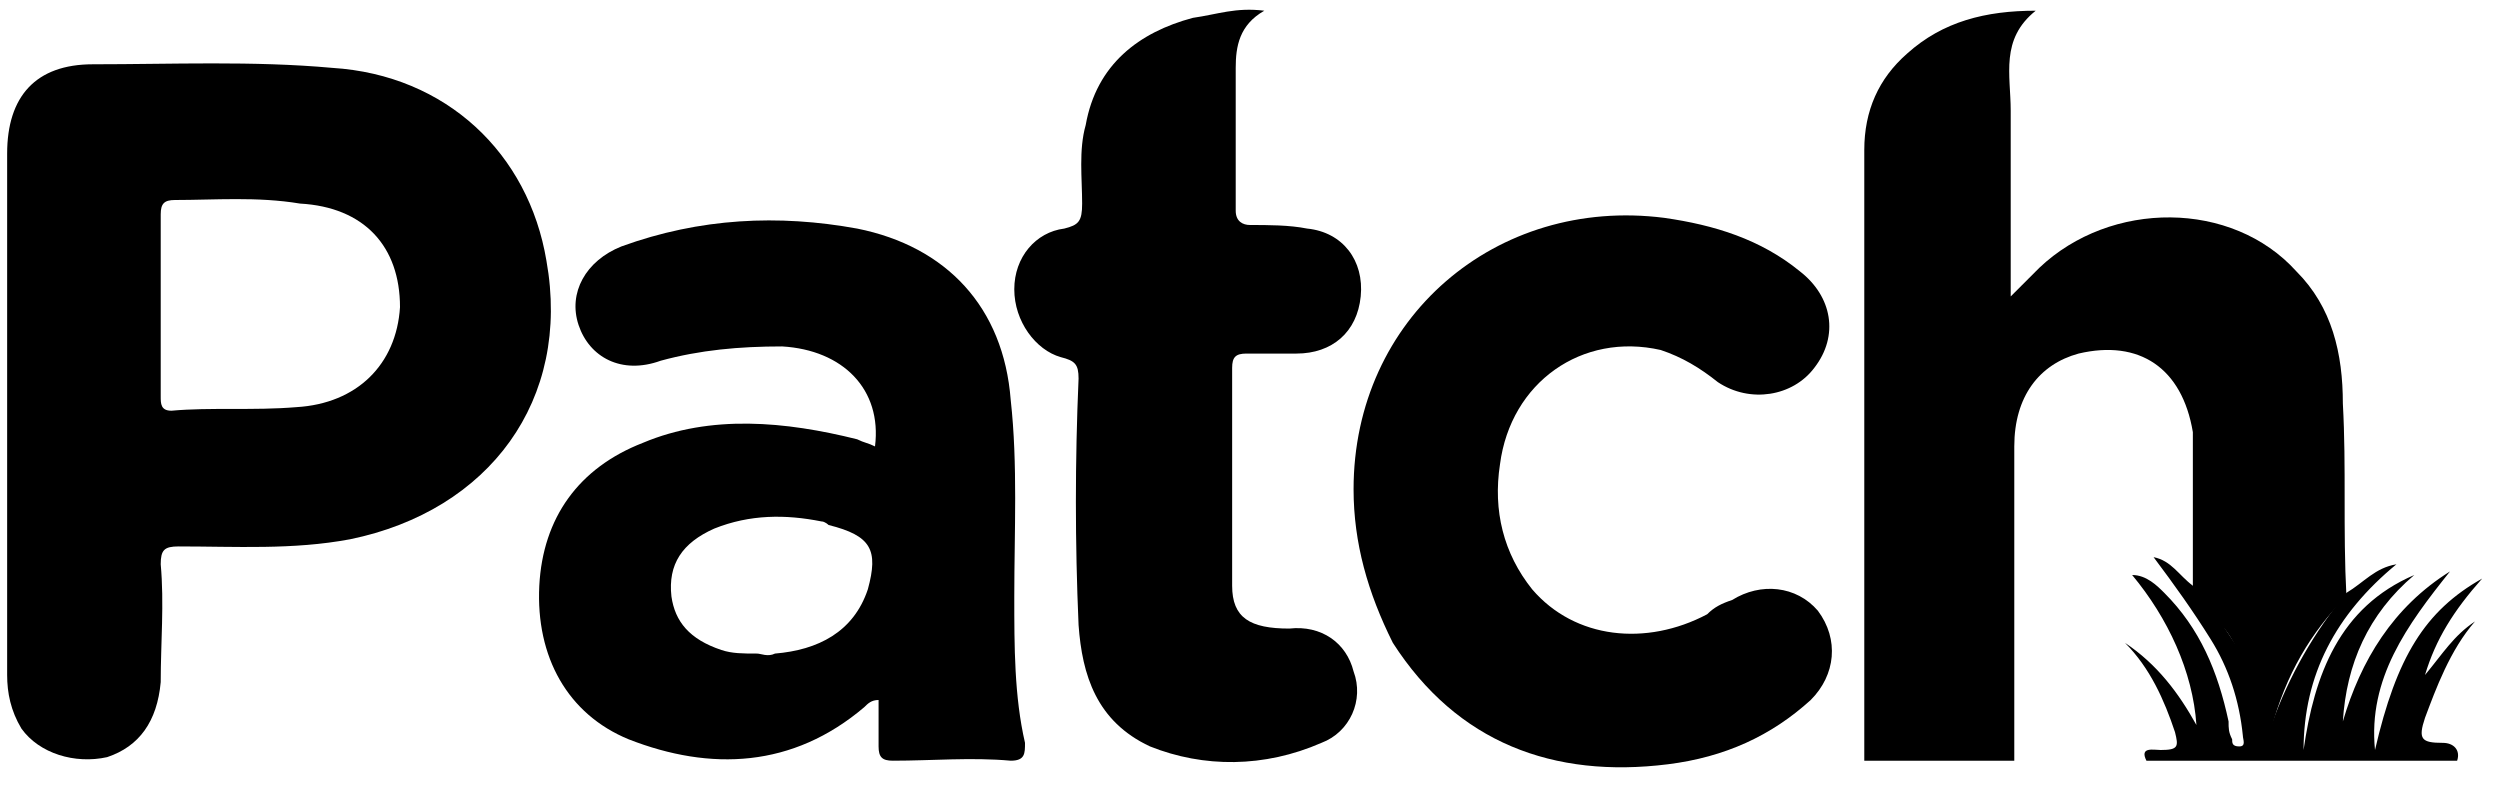
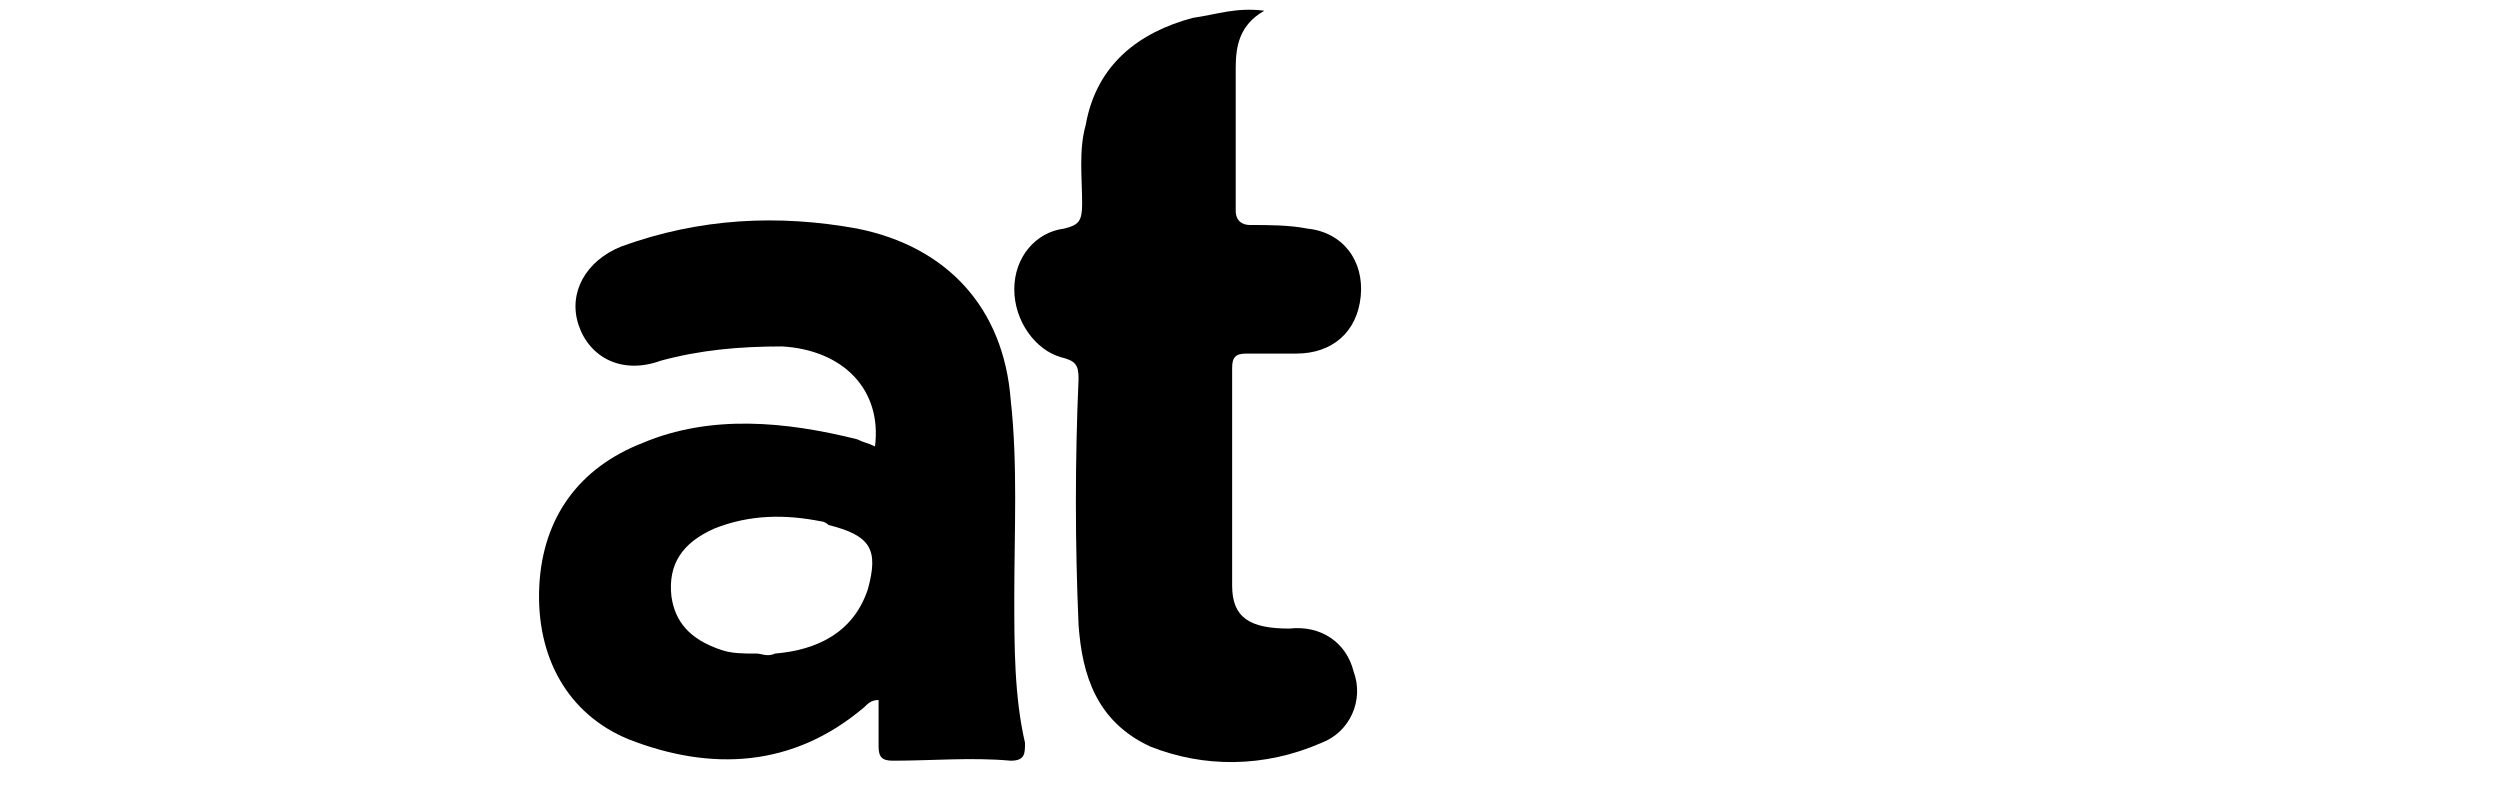
<svg xmlns="http://www.w3.org/2000/svg" version="1.1" id="Layer_1" x="0px" y="0px" width="70px" height="22px" viewBox="0 0 70 22" style="enable-background:new 0 0 70 22;" xml:space="preserve">
  <g id="Page-1">
    <g id="Logo">
      <g id="Letters">
-         <path id="Patch-P" d="M15.3,7.3c-0.5-3-2.8-5.2-6-5.4C7.1,1.7,4.8,1.8,2.6,1.8C1,1.8,0.2,2.7,0.2,4.3c0,2.4,0,4.8,0,7.3     s0,4.9,0,7.3c0,0.5,0.1,1,0.4,1.5c0.5,0.7,1.5,1,2.4,0.8c0.9-0.3,1.4-1,1.5-2.1c0-1.1,0.1-2.2,0-3.3c0-0.4,0.1-0.5,0.5-0.5     c1.6,0,3.2,0.1,4.8-0.2C13.7,14.3,16,11.2,15.3,7.3z M8.3,11.4c-1.2,0.1-2.4,0-3.5,0.1c-0.3,0-0.3-0.2-0.3-0.4c0-0.9,0-1.7,0-2.6     c0-0.8,0-1.7,0-2.5c0-0.3,0.1-0.4,0.4-0.4c1.1,0,2.3-0.1,3.5,0.1c1.8,0.1,2.8,1.2,2.8,2.9C11.1,10.2,10,11.3,8.3,11.4z" />
        <path id="Patch-A" d="M28.4,16.7c0-1.8,0.1-3.7-0.1-5.5c-0.2-2.6-1.8-4.3-4.3-4.8c-2.2-0.4-4.4-0.3-6.6,0.5     c-1,0.4-1.5,1.3-1.2,2.2c0.3,0.9,1.2,1.4,2.3,1c1.1-0.3,2.2-0.4,3.4-0.4c1.7,0.1,2.8,1.2,2.6,2.8c-0.2-0.1-0.3-0.1-0.5-0.2     c-2-0.5-4.1-0.7-6,0.1c-1.8,0.7-2.8,2.1-2.9,4c-0.1,2,0.8,3.6,2.5,4.3c2.3,0.9,4.6,0.8,6.6-0.9c0.1-0.1,0.2-0.2,0.4-0.2     c0,0.4,0,0.9,0,1.3c0,0.3,0.1,0.4,0.4,0.4c1.1,0,2.2-0.1,3.3,0c0.4,0,0.4-0.2,0.4-0.5C28.4,19.5,28.4,18.1,28.4,16.7z M24.3,16.5     c-0.4,1.2-1.4,1.7-2.6,1.8c-0.2,0.1-0.4,0-0.5,0c-0.4,0-0.7,0-1-0.1c-0.9-0.3-1.3-0.8-1.4-1.5c-0.1-0.9,0.3-1.5,1.2-1.9     c1-0.4,2-0.4,3-0.2c0.1,0,0.2,0.1,0.2,0.1C24.4,15,24.6,15.4,24.3,16.5z" />
        <path id="Patch-T" d="M35.4,0.3c-0.7,0.4-0.8,1-0.8,1.6c0,1.3,0,2.7,0,4c0,0.3,0.2,0.4,0.4,0.4c0.5,0,1.1,0,1.6,0.1     c1,0.1,1.6,0.9,1.5,1.9s-0.8,1.6-1.8,1.6c-0.5,0-1,0-1.4,0c-0.3,0-0.4,0.1-0.4,0.4c0,2,0,4.1,0,6.1c0,0.9,0.5,1.2,1.6,1.2     c0.9-0.1,1.6,0.4,1.8,1.2c0.3,0.8-0.1,1.7-0.9,2c-1.6,0.7-3.3,0.7-4.8,0.1c-1.5-0.7-1.9-2-2-3.4c-0.1-2.3-0.1-4.6,0-6.9     c0-0.4-0.1-0.5-0.5-0.6C29,9.8,28.4,9,28.4,8.1s0.6-1.6,1.4-1.7c0.4-0.1,0.5-0.2,0.5-0.7c0-0.7-0.1-1.5,0.1-2.2     c0.3-1.7,1.5-2.6,3-3C34.1,0.4,34.6,0.2,35.4,0.3z" />
-         <path id="Patch-C" d="M37.9,13.7c0-4.8,4-8.2,8.7-7.6c1.4,0.2,2.7,0.6,3.8,1.5c0.9,0.7,1.1,1.8,0.4,2.7c-0.6,0.8-1.8,1-2.7,0.4     c-0.5-0.4-1-0.7-1.6-0.9c-2.2-0.5-4.2,0.9-4.5,3.2c-0.2,1.3,0.1,2.5,0.9,3.5c1.2,1.4,3.2,1.6,4.9,0.7c0.2-0.2,0.4-0.3,0.7-0.4     c0.8-0.5,1.8-0.4,2.4,0.3c0.6,0.8,0.5,1.8-0.2,2.5c-1.1,1-2.4,1.6-4,1.8c-3.2,0.4-5.9-0.6-7.7-3.4C38.3,16.6,37.9,15.2,37.9,13.7     z" />
-         <path id="Patch-H" d="M65.6,11.3c0-1.4-0.3-2.7-1.3-3.7c-1.8-2-5.2-2-7.2-0.1c-0.2,0.2-0.5,0.5-0.8,0.8c0-1.8,0-3.5,0-5.2     c0-1-0.3-2,0.7-2.8c-1.4,0-2.6,0.3-3.6,1.2c-0.8,0.7-1.2,1.6-1.2,2.7c0,5.7,0,11.4,0,17.1c1.4,0,2.8,0,4.2,0c0-1.2,0-2.4,0-3.6     c0-1.7,0-3.4,0-5.2c0-1.4,0.7-2.3,1.8-2.6c1.7-0.4,2.9,0.4,3.2,2.2v4.4l0.5,0.7l0,0c0.1,0.1,0.1,0.1,0.2,0.2     c0.3,0.3,0.4,0.5,0.6,0.9c0.4,0.6,0.6,1.3,0.9,2.1c0.4-1.5,1.1-2.7,2.1-3.7C65.6,14.8,65.7,13.1,65.6,11.3z" />
      </g>
-       <path id="Patch-Grass" d="M69.3,17.4c-0.6,0.4-0.9,0.9-1.4,1.5c0.3-1,0.8-1.8,1.6-2.7c-1.6,0.9-2.4,2.2-3,4.8    c-0.2-2,0.9-3.5,2.1-5c-1.6,1-2.5,2.5-3,4.2c0.1-1.6,0.7-3,2-4.1c-2.1,0.9-2.8,2.8-3.1,4.9c0-2.1,0.9-3.8,2.6-5.2    c-0.6,0.1-0.9,0.5-1.4,0.8l0,0c-0.9,1.1-1.6,2.3-2.1,3.7c-0.3-0.8-0.5-1.5-0.9-2.1c-0.2-0.3-0.4-0.6-0.6-0.9    c-0.1-0.1-0.1-0.1-0.2-0.2l0,0l-0.5-0.7l0,0c-0.4-0.3-0.6-0.7-1.1-0.8c0.6,0.8,1.1,1.5,1.6,2.3c0.5,0.8,0.8,1.7,0.9,2.7    c0,0.1,0.1,0.3-0.1,0.3c-0.2,0-0.2-0.1-0.2-0.2c-0.1-0.2-0.1-0.3-0.1-0.5c-0.3-1.4-0.8-2.6-1.8-3.6c-0.2-0.2-0.5-0.5-0.9-0.5    c1,1.2,1.7,2.7,1.8,4.2c-0.5-0.9-1.1-1.7-2-2.3c0.7,0.7,1.1,1.6,1.4,2.5c0.1,0.4,0.1,0.5-0.4,0.5c-0.2,0-0.6-0.1-0.4,0.3    c2.9,0,5.8,0,8.7,0c0.1-0.3-0.1-0.5-0.4-0.5c-0.6,0-0.7-0.1-0.5-0.7C68.2,19.3,68.6,18.2,69.3,17.4z" />
    </g>
  </g>
</svg>